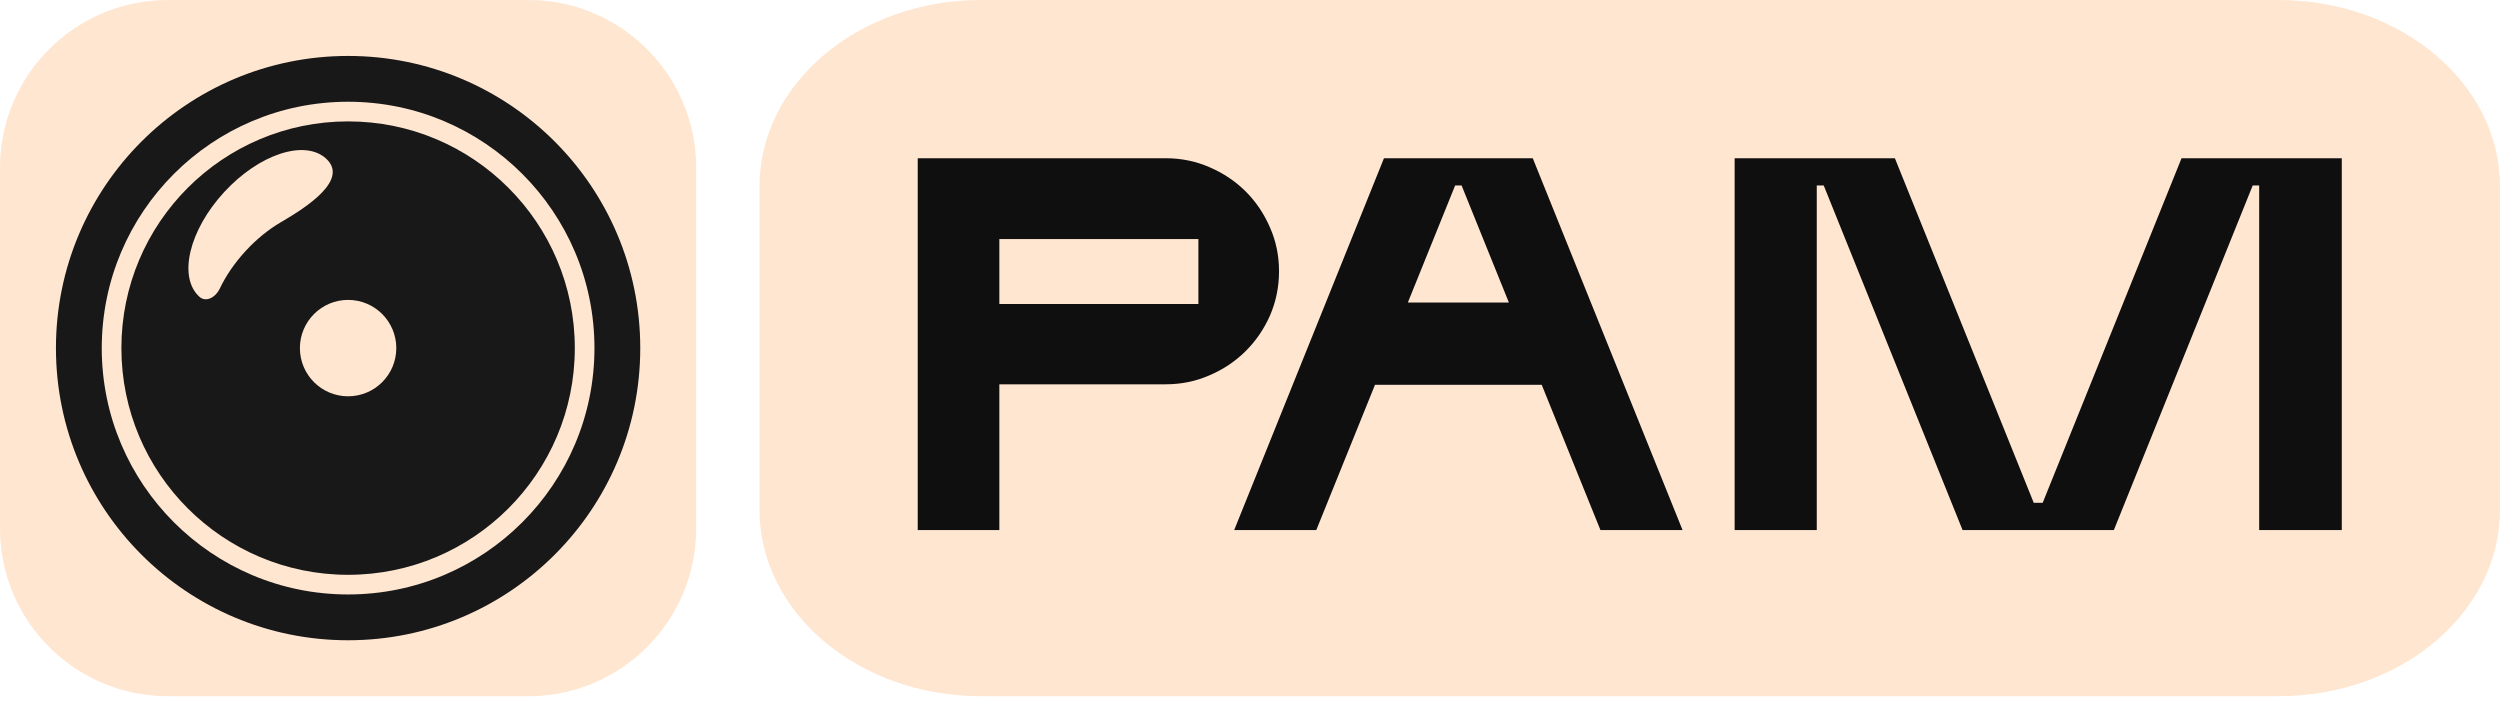
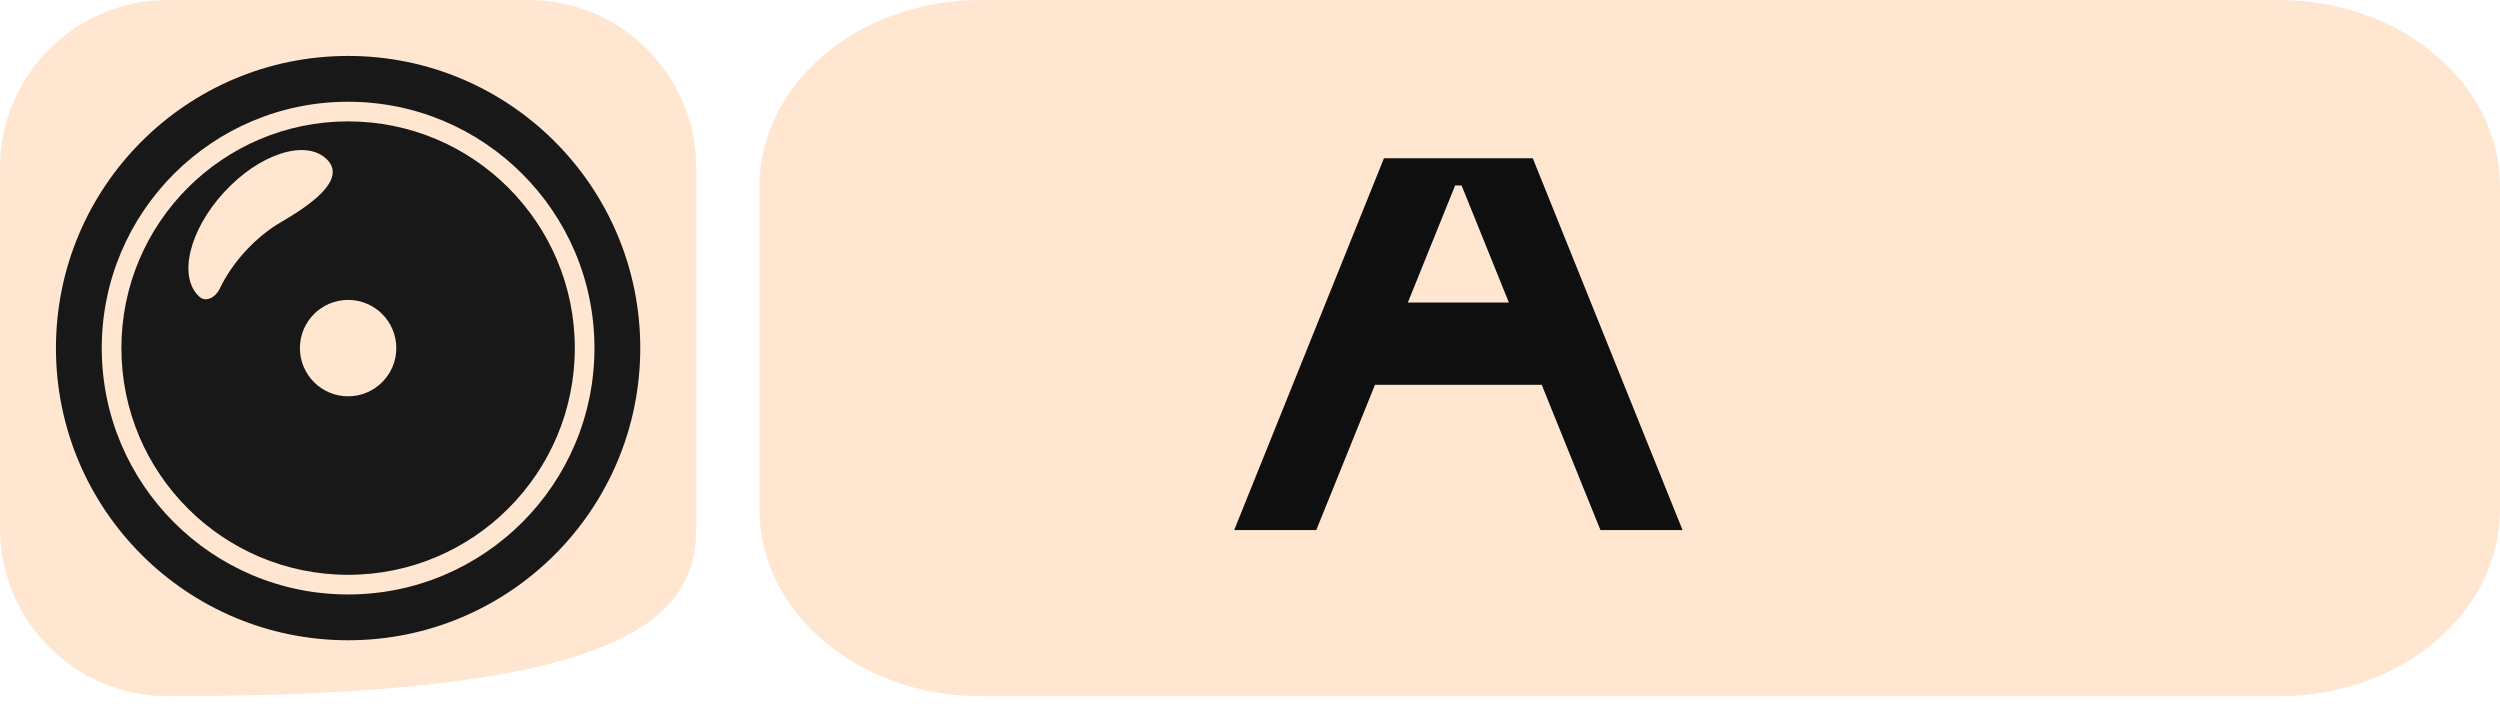
<svg xmlns="http://www.w3.org/2000/svg" width="133" height="38" viewBox="0 0 133 38" fill="none">
  <path fill-rule="evenodd" clip-rule="evenodd" d="M34.934 10.114V26.924C34.934 31.224 31.45 34.707 27.144 34.707H10.315C6.016 34.707 2.525 31.224 2.525 26.924V10.114C2.525 5.815 6.016 2.331 10.315 2.331H27.144C31.45 2.331 34.934 5.815 34.934 10.114Z" fill="#191818" />
-   <path fill-rule="evenodd" clip-rule="evenodd" d="M8.929 0C3.998 0 0 3.998 0 8.929V28.11C0 33.041 3.998 37.038 8.929 37.038H28.11C33.041 37.038 37.038 33.041 37.038 28.11V8.929C37.038 3.998 33.041 0 28.11 0H8.929ZM18.519 34.062C27.103 34.062 34.062 27.103 34.062 18.519C34.062 9.935 27.103 2.976 18.519 2.976C9.935 2.976 2.976 9.935 2.976 18.519C2.976 27.103 9.935 34.062 18.519 34.062Z" fill="#FFE6D1" />
+   <path fill-rule="evenodd" clip-rule="evenodd" d="M8.929 0C3.998 0 0 3.998 0 8.929V28.11C0 33.041 3.998 37.038 8.929 37.038C33.041 37.038 37.038 33.041 37.038 28.11V8.929C37.038 3.998 33.041 0 28.11 0H8.929ZM18.519 34.062C27.103 34.062 34.062 27.103 34.062 18.519C34.062 9.935 27.103 2.976 18.519 2.976C9.935 2.976 2.976 9.935 2.976 18.519C2.976 27.103 9.935 34.062 18.519 34.062Z" fill="#FFE6D1" />
  <circle cx="18.519" cy="18.519" r="2.564" fill="#FFE6D1" />
  <path d="M31.625 18.519C31.625 25.757 25.757 31.625 18.519 31.625C11.281 31.625 5.413 25.757 5.413 18.519C5.413 11.281 11.281 5.413 18.519 5.413C25.757 5.413 31.625 11.281 31.625 18.519ZM6.458 18.519C6.458 25.18 11.858 30.58 18.519 30.58C25.18 30.58 30.58 25.18 30.58 18.519C30.58 11.858 25.18 6.458 18.519 6.458C11.858 6.458 6.458 11.858 6.458 18.519Z" fill="#FFE6D1" />
  <path d="M17.352 8.442C18.558 9.552 16.369 10.993 14.952 11.816C14.305 12.192 13.656 12.712 13.063 13.356C12.471 13.999 12.007 14.69 11.686 15.366C11.475 15.809 10.961 16.113 10.599 15.78C9.466 14.736 10.059 12.248 11.924 10.222C13.788 8.196 16.219 7.399 17.352 8.442Z" fill="#FFE6D1" />
  <path fill-rule="evenodd" clip-rule="evenodd" d="M133 9.921V27.117C133 32.6 127.724 37.038 121.228 37.038H52.177C45.681 37.038 40.405 32.6 40.405 27.117V9.921C40.405 4.438 45.681 -1.52588e-05 52.177 -1.52588e-05H121.228C127.724 -1.52588e-05 133 4.438 133 9.921Z" fill="#FFE6D1" />
-   <path d="M108.671 26.749L116.058 8.418H124.583V28.2H120.188V9.868H119.844L112.457 28.2H104.409L97.022 9.868H96.652V28.2H92.283V8.418H100.808L108.195 26.749H108.671Z" fill="#0F0F10" />
  <path d="M73.627 8.418H81.543L89.512 28.2H85.144L82.019 20.471H73.15L70.026 28.2H65.658L73.627 8.418ZM80.272 16.093L77.757 9.868H77.413L74.898 16.093H80.272Z" fill="#0F0F10" />
-   <path d="M62.008 20.445H53.165V28.2H48.823V8.418H62.008C62.837 8.418 63.614 8.576 64.337 8.892C65.079 9.209 65.723 9.64 66.27 10.185C66.817 10.73 67.249 11.372 67.567 12.11C67.885 12.831 68.044 13.605 68.044 14.431C68.044 15.258 67.885 16.04 67.567 16.779C67.249 17.5 66.817 18.133 66.27 18.678C65.723 19.223 65.079 19.654 64.337 19.97C63.614 20.287 62.837 20.445 62.008 20.445ZM53.165 12.717V16.172H63.755V12.717H53.165Z" fill="#0F0F10" />
</svg>